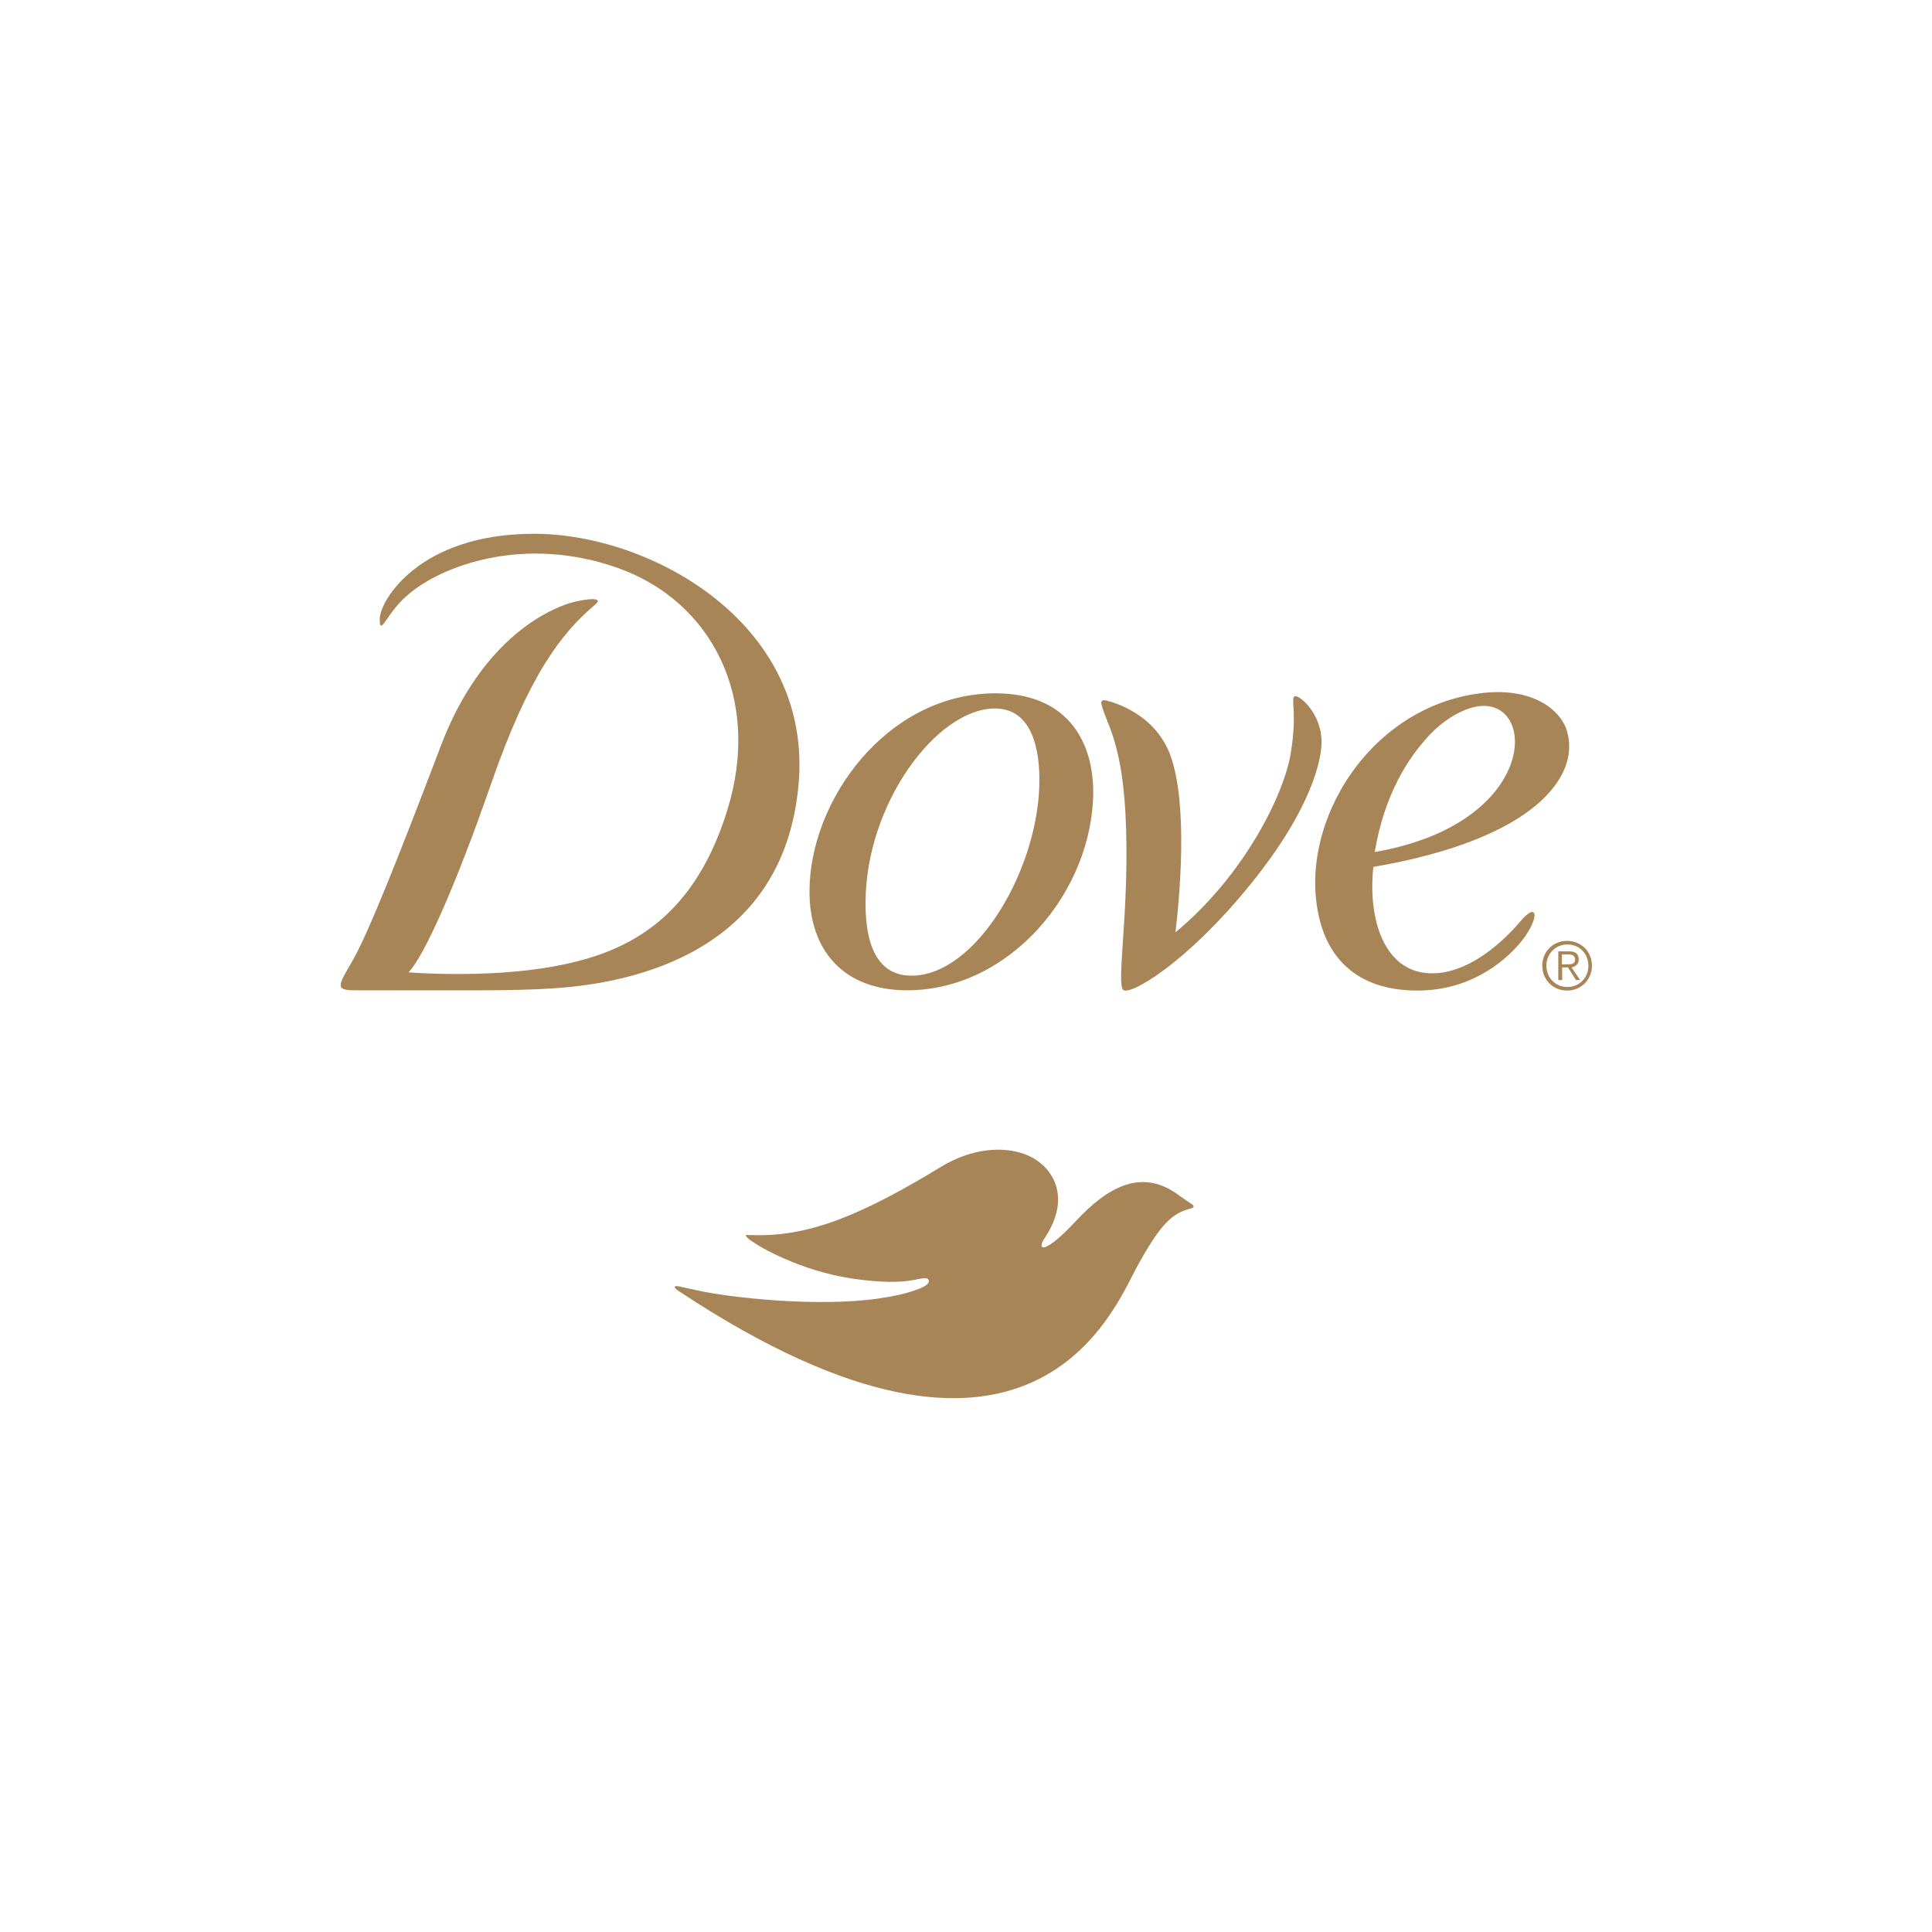
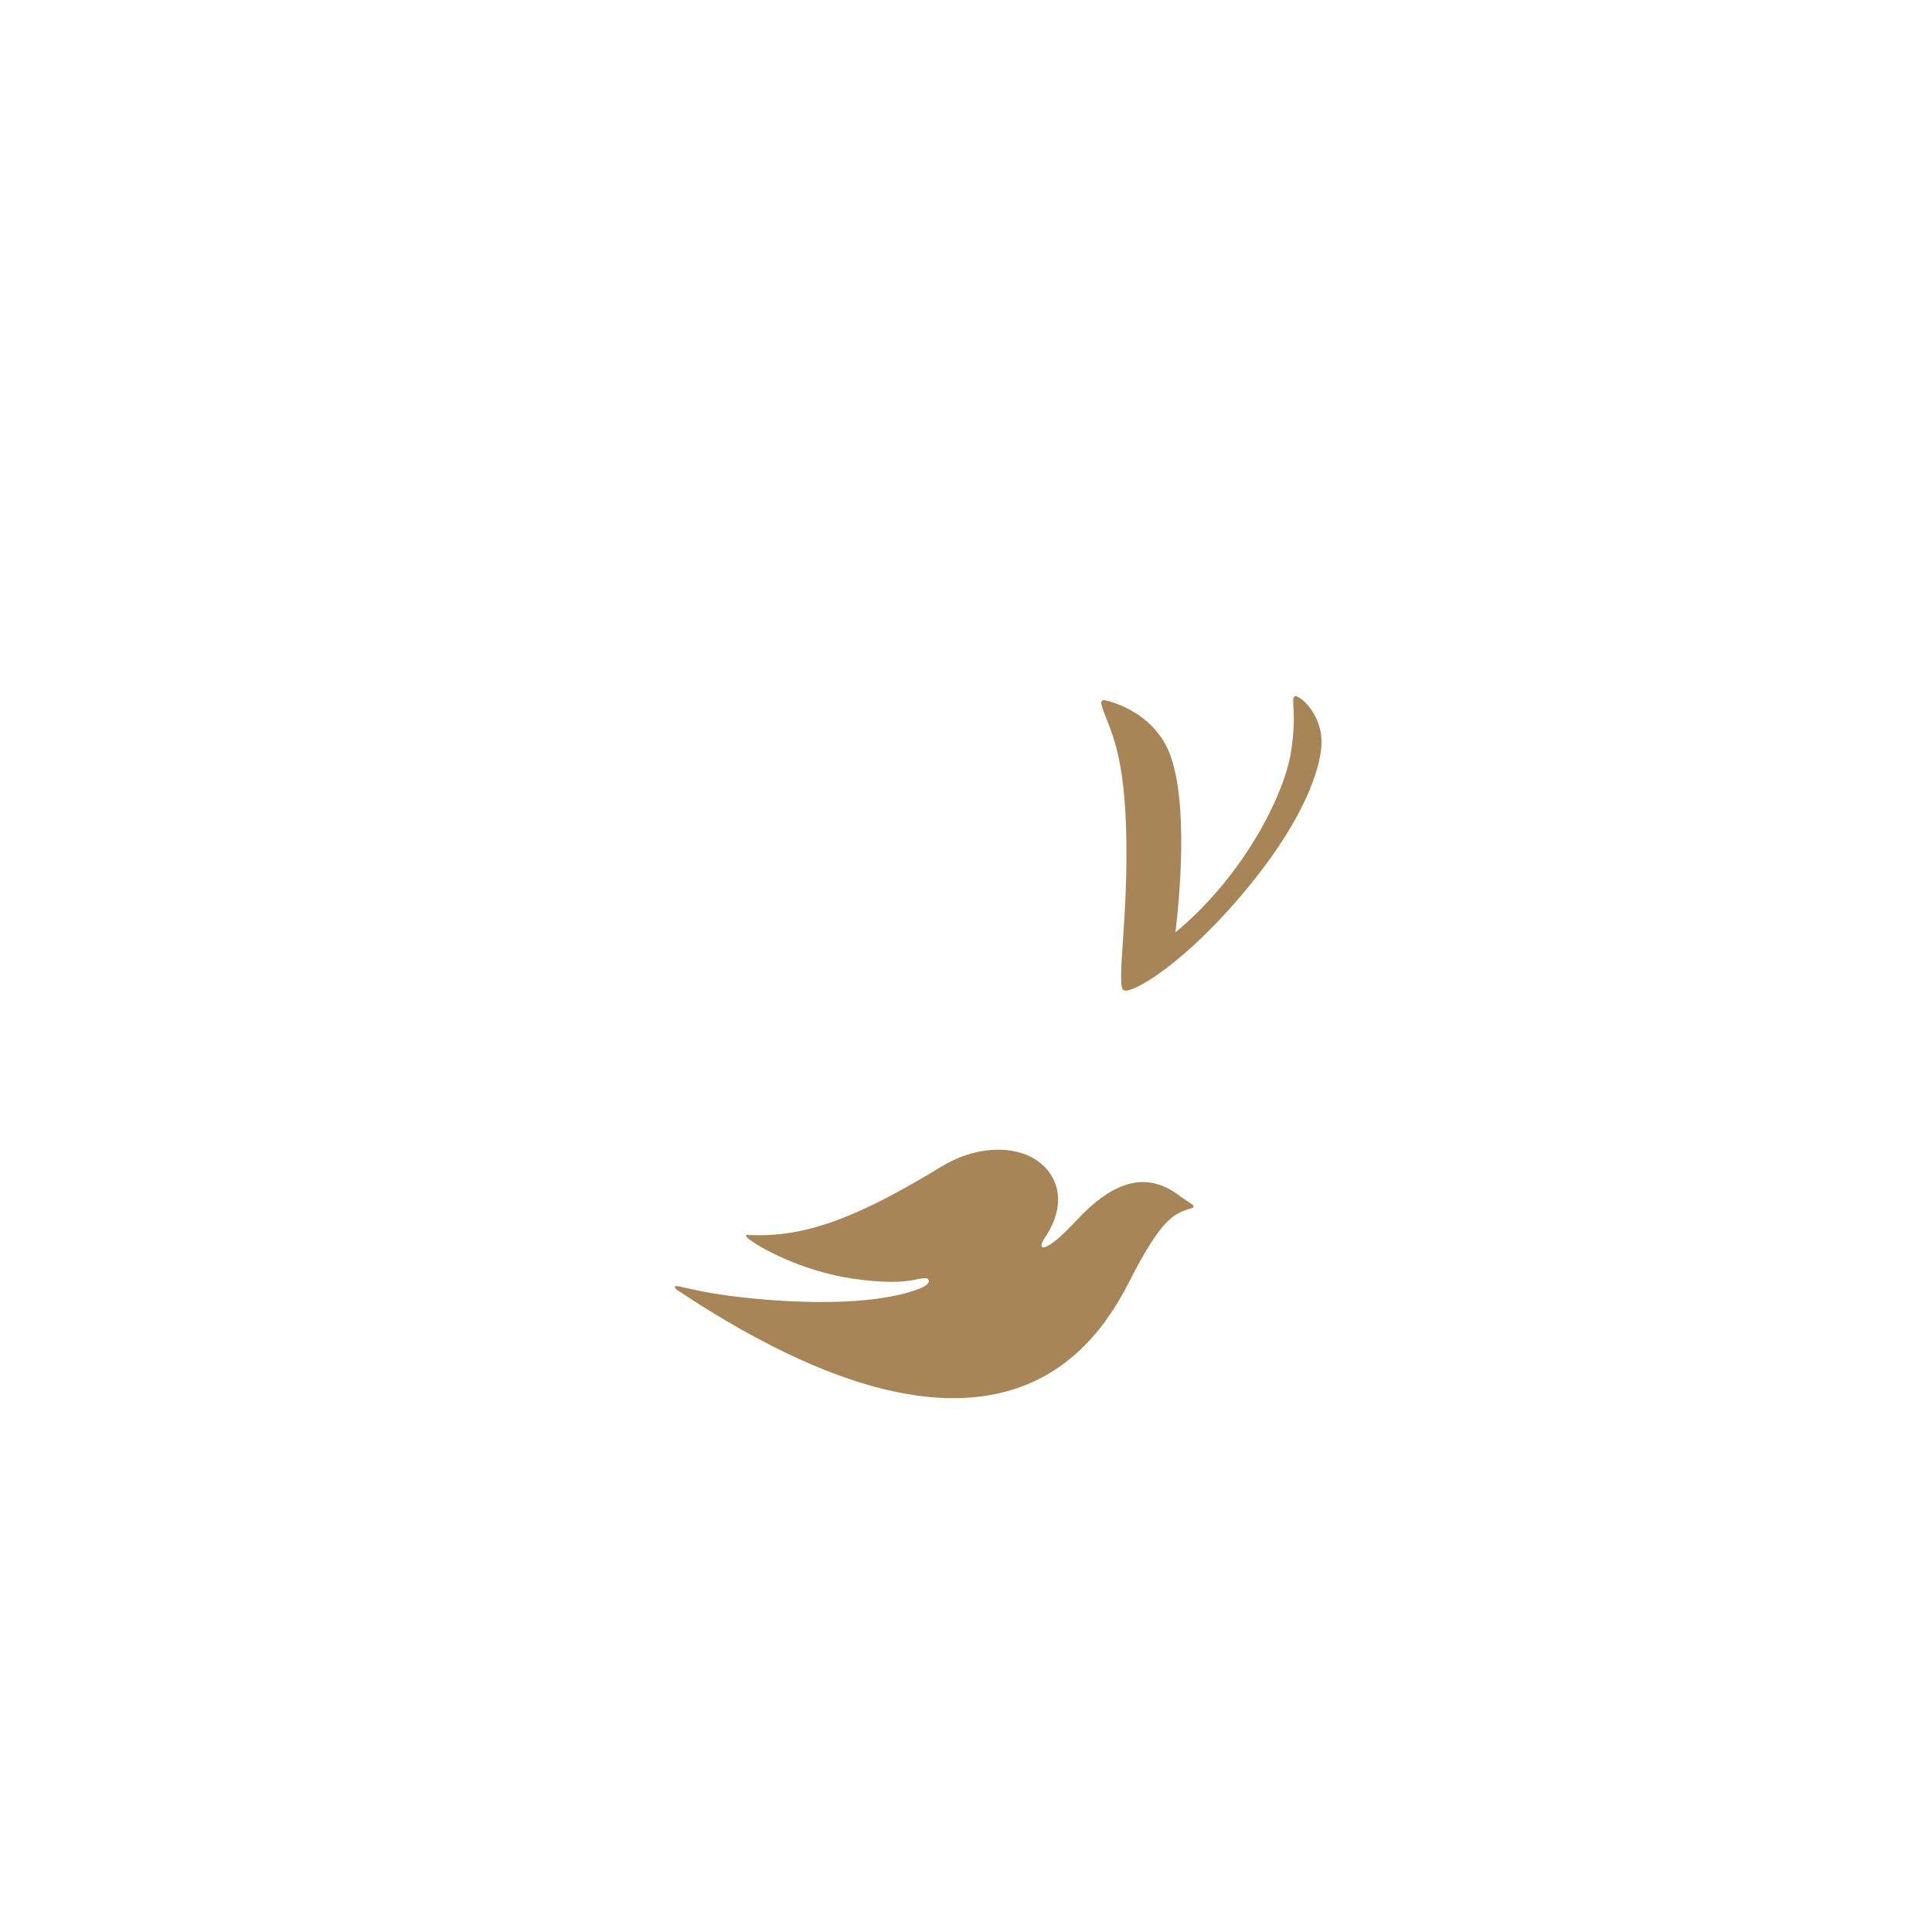
<svg xmlns="http://www.w3.org/2000/svg" id="Layer_1" data-name="Layer 1" viewBox="0 0 70 70">
  <defs>
    <style>
      .cls-1 {
        fill: #a88556;
      }

      .cls-2 {
        fill: #fff;
        fill-rule: evenodd;
        opacity: 0;
      }
    </style>
  </defs>
-   <polygon class="cls-2" points="-8.75 -8.75 78.75 -8.75 78.75 78.75 -8.75 78.75 -8.75 -8.75 -8.75 -8.75" />
  <g>
-     <path class="cls-1" d="m39.61,28.65c-.02-1.88-1.01-3.53-3.54-3.53-3.94,0-6.75,3.89-6.74,7.19,0,2.08,1.19,3.57,3.54,3.57,3.73,0,6.74-3.6,6.74-7.22m-6.59,6.69c-1.11,0-1.67-.92-1.66-2.65.01-3.58,2.58-7.03,4.69-7.03,1.12,0,1.6,1.04,1.61,2.55.02,3.19-2.27,7.13-4.63,7.13" />
-     <path class="cls-1" d="m56.78,26.5c-.24-.81-1.27-1.57-2.98-1.4-4.14.41-6.77,4.69-6.02,8.08.24,1.12,1.03,2.71,3.58,2.71s3.84-1.87,3.91-1.98c.52-.77.4-1.22-.19-.52-.48.57-1.9,2.04-3.45,1.86-1.51-.18-2.07-1.99-1.87-3.84,5.93-1.02,7.48-3.33,7.02-4.9m-5.04.18c.53-.59,1.25-1.02,1.82-1.1,2.16-.3,2.19,4.25-3.75,5.28.36-2.15,1.25-3.44,1.93-4.18" />
-     <path class="cls-1" d="m57.68,34.99c0,.5-.39.9-.9.9s-.9-.39-.9-.9.39-.9.9-.9.9.39.9.9m-1.65,0c0,.43.32.77.76.77s.76-.34.76-.77-.32-.77-.76-.77-.76.34-.76.77m.56.52h-.13v-1.04h.4c.23,0,.34.1.34.29s-.12.26-.26.29l.31.46h-.15l-.29-.46h-.21v.46Zm.17-.57c.16,0,.31,0,.31-.18,0-.14-.12-.18-.25-.18h-.23v.36h.17Z" />
-     <path class="cls-1" d="m19.32,19.34c-4.16.01-5.55,2.44-5.56,3.07,0,.19,0,.32.11.22.14-.14.39-.64.91-1.08,1.21-1.05,4.2-2.18,7.61-.97,3.4,1.21,5.22,4.73,3.96,8.78-1.28,4.13-3.84,5.21-6.31,5.66-2.45.44-5.23.21-5.23.21,0,0,0,0,0-.01.57-.6,1.71-3.15,3-6.87,1.37-3.93,2.55-5.43,3.76-6.45.41-.35-.72-.14-1.07,0-.31.12-2.96.99-4.53,5.13-1.59,4.19-2.64,6.79-3.16,7.71-.52.92-.73,1.14.03,1.14h0c3.88,0,5.71.03,7.19-.07,2.88-.18,8.34-1.29,8.9-7.35.55-5.87-5.36-9.13-9.59-9.12" />
    <path class="cls-1" d="m42.59,33.78c2.52-2.09,3.95-5.04,4.18-6.51.24-1.47-.02-1.97.14-2.04.16-.07,1.02.64.97,1.75-.02.49-.29,2.25-2.58,5.07-2.32,2.86-4.35,4.02-4.6,3.82-.26-.2.2-2.76.1-5.85-.09-3.09-.71-3.77-.89-4.49-.05-.19.12-.16.12-.16h0s1.77.33,2.38,2.01c.65,1.81.32,5.22.18,6.39,0,0,0,0,0,0" />
    <path class="cls-1" d="m43.25,43.7c0,.07-.09.08-.19.11-.6.18-1,.52-1.85,2.06-.85,1.54-3.8,9.39-16.6.92-.02-.01-.15-.1-.16-.14,0-.02,0-.04.03-.05.02,0,.06,0,.08,0,.1.02.33.07.64.14,1.28.29,4.45.62,6.61.31.55-.08,1.02-.17,1.53-.37.34-.14.33-.26.3-.31-.02-.05-.06-.1-.5,0-.48.1-1.2.11-2.23-.04-1.93-.28-3.44-1.19-3.58-1.3,0,0-.33-.2-.3-.27.01-.03.09-.01.11-.01h.13c2.05.07,3.97-.74,6.82-2.47,1.44-.88,2.93-.75,3.65-.1,0,0,1.28.95.09,2.71-.27.42.02.57,1.16-.66,1.15-1.23,2.41-1.95,3.78-.88l.38.26s.09.05.09.09" />
  </g>
</svg>